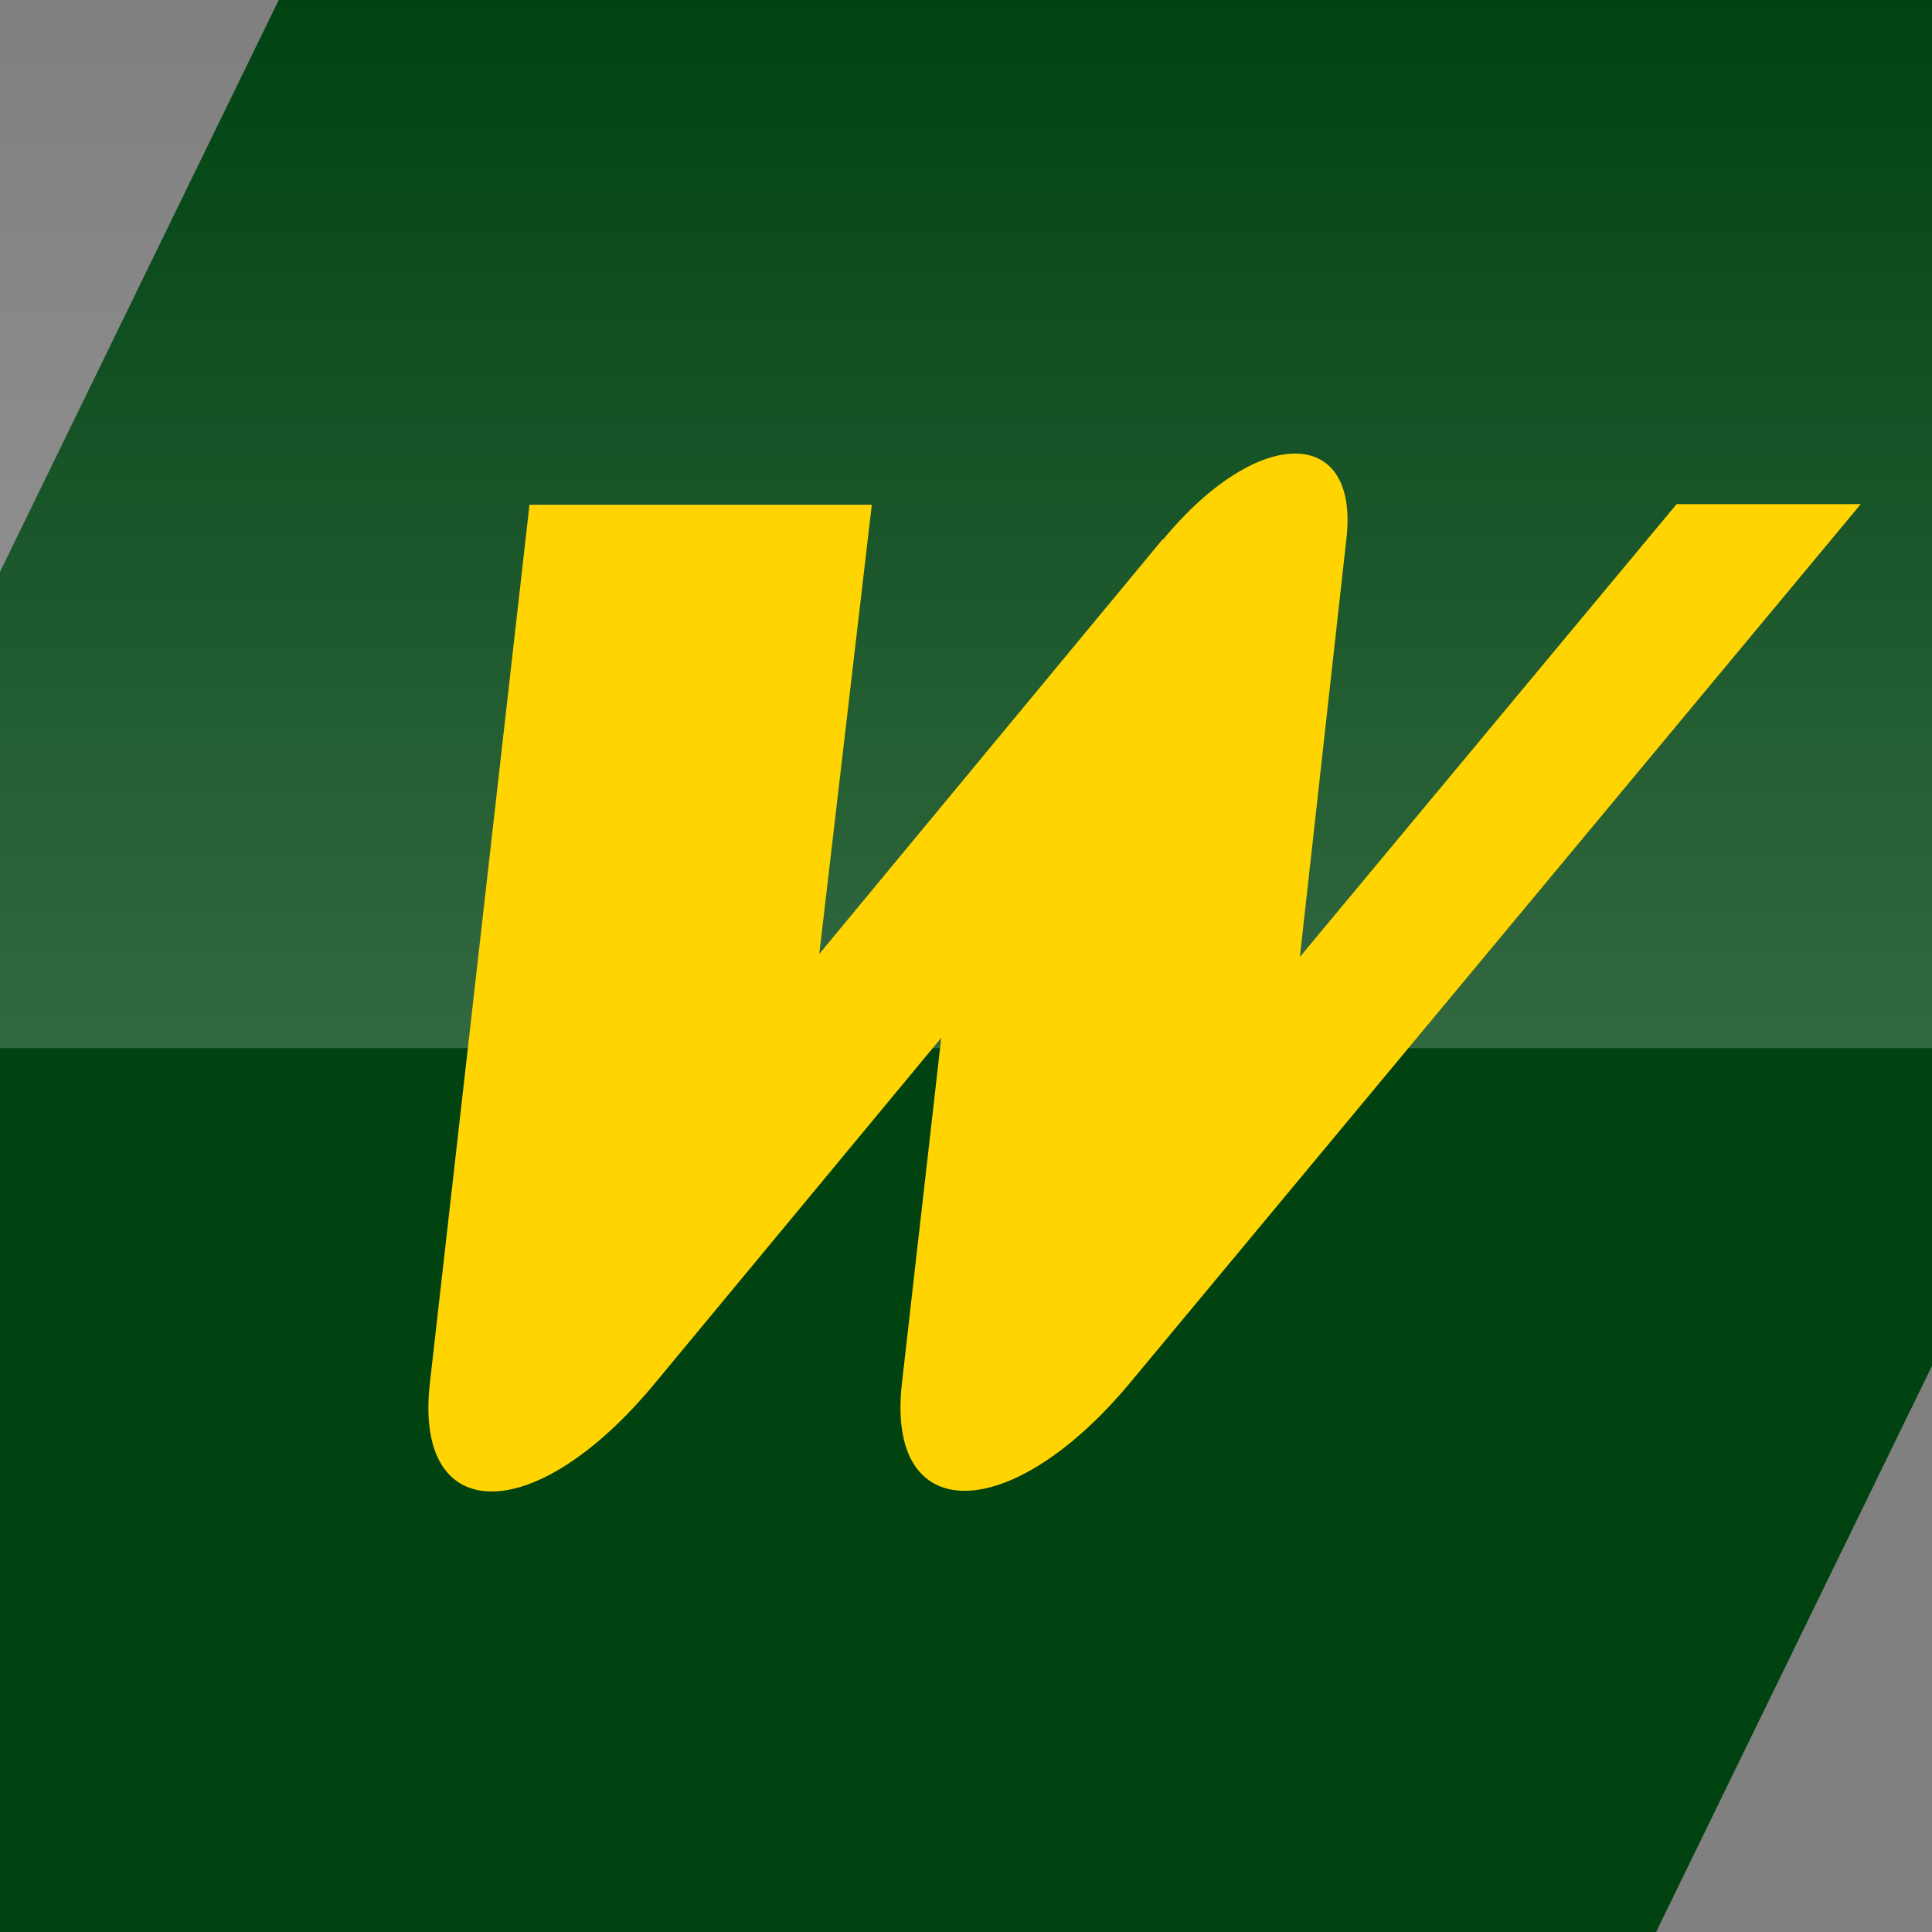
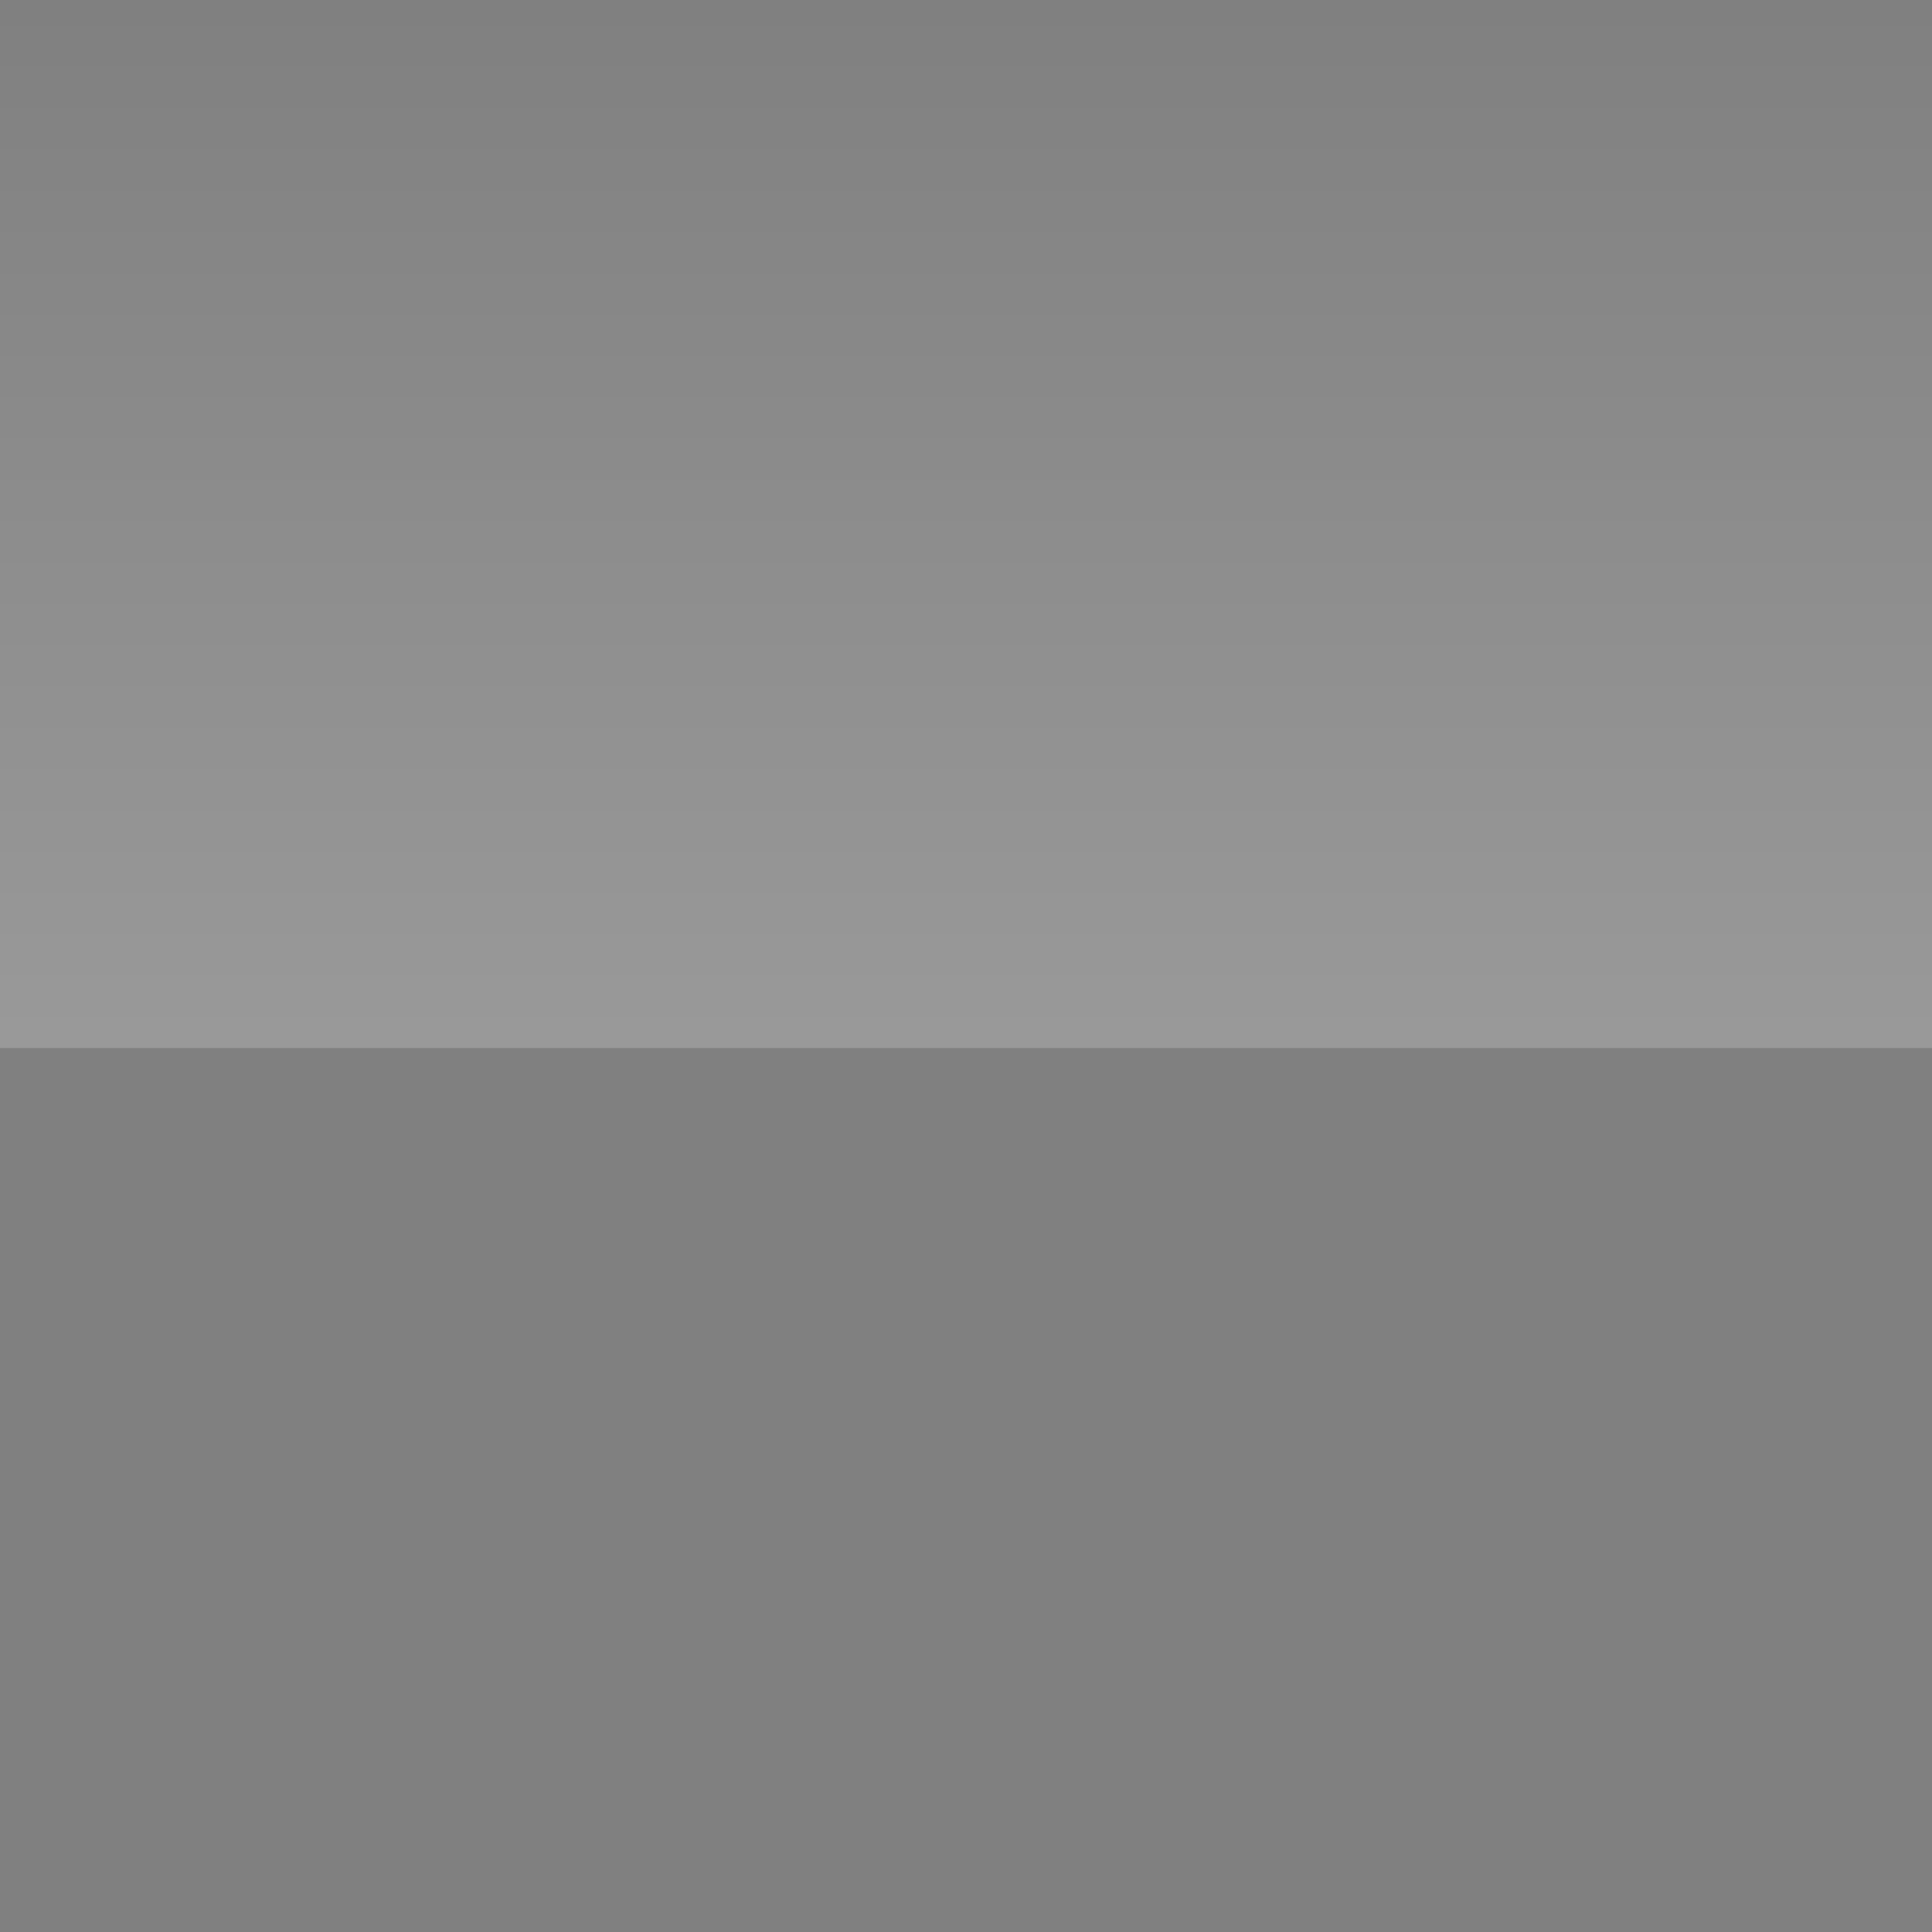
<svg xmlns="http://www.w3.org/2000/svg" id="Ebene_1" data-name="Ebene 1" viewBox="0 0 32 32">
  <rect x="0" y="0" width="32" height="32" fill="#808080" stroke="none" />
  <defs>
    <style>
      .cls-1 {
        fill: #004311;
      }

      .cls-2 {
        fill: #ffd400;
      }

      .cls-3 {
        clip-path: url(#clippath);
      }

      .cls-4 {
        fill: none;
      }

      .cls-5 {
        fill: url(#Unbenannter_Verlauf_11);
      }
    </style>
    <clipPath id="clippath">
-       <rect class="cls-4" x="-.09" y="-.21" width="32.21" height="32.21" />
-     </clipPath>
+       </clipPath>
    <linearGradient id="Unbenannter_Verlauf_11" data-name="Unbenannter Verlauf 11" x1="-1342.9" y1="-1825.84" x2="-1325.45" y2="-1825.84" gradientTransform="translate(1350.2 1834.47)" gradientUnits="userSpaceOnUse">
      <stop offset="0" stop-color="#fff" stop-opacity="0" />
      <stop offset="1" stop-color="#fff" stop-opacity=".2" />
    </linearGradient>
  </defs>
  <g class="cls-3">
-     <path class="cls-1" d="m-10.98,32H27.43S43.09-.13,43.09-.13H4.68l-15.66,32.13Z" />
-   </g>
+     </g>
  <rect class="cls-5" x="7.3" y="-7.47" width="17.45" height="32.21" transform="translate(24.66 -7.39) rotate(90)" />
-   <path class="cls-2" d="m19.25,8.94l-5.68,6.86.87-7.44h-5.67l-1.65,14.55c-.27,2.37,1.73,2.41,3.72.01l4.75-5.73-.65,5.71c-.28,2.41,1.81,2.37,3.78,0l12.1-14.55h-3.05l-6.24,7.5.77-6.92c.22-1.87-1.45-1.91-3.03,0Z" />
</svg>